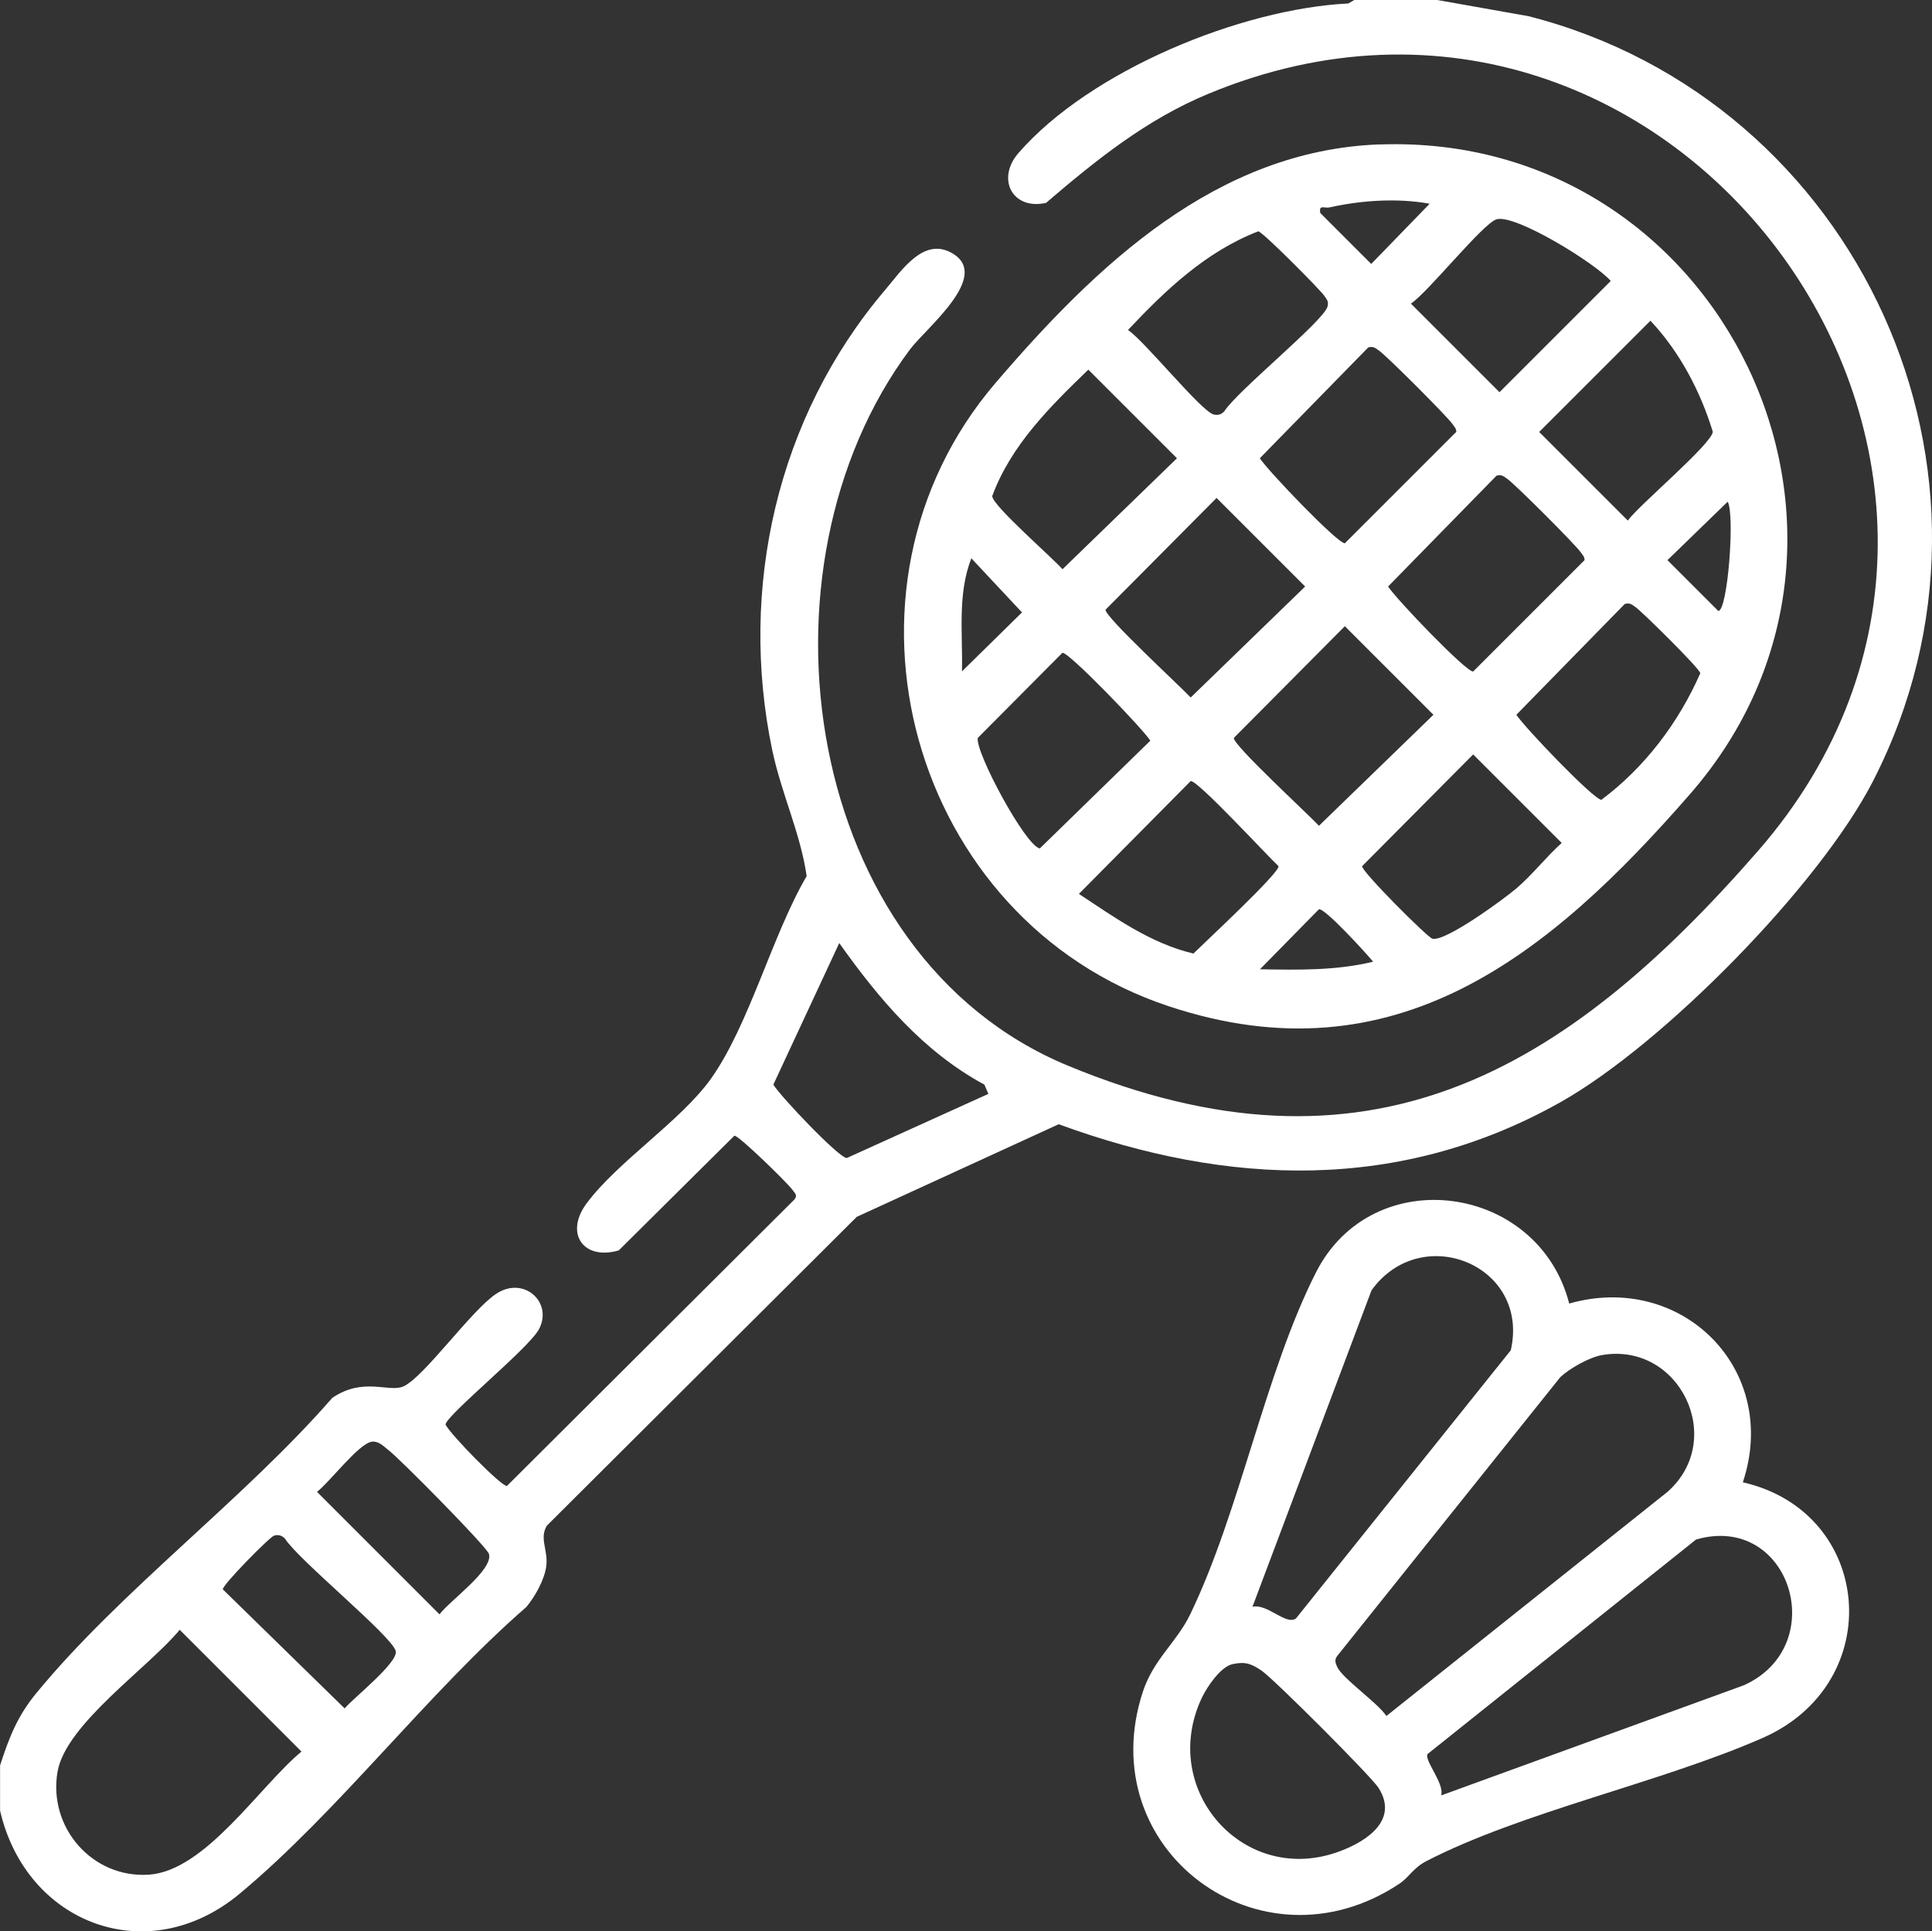
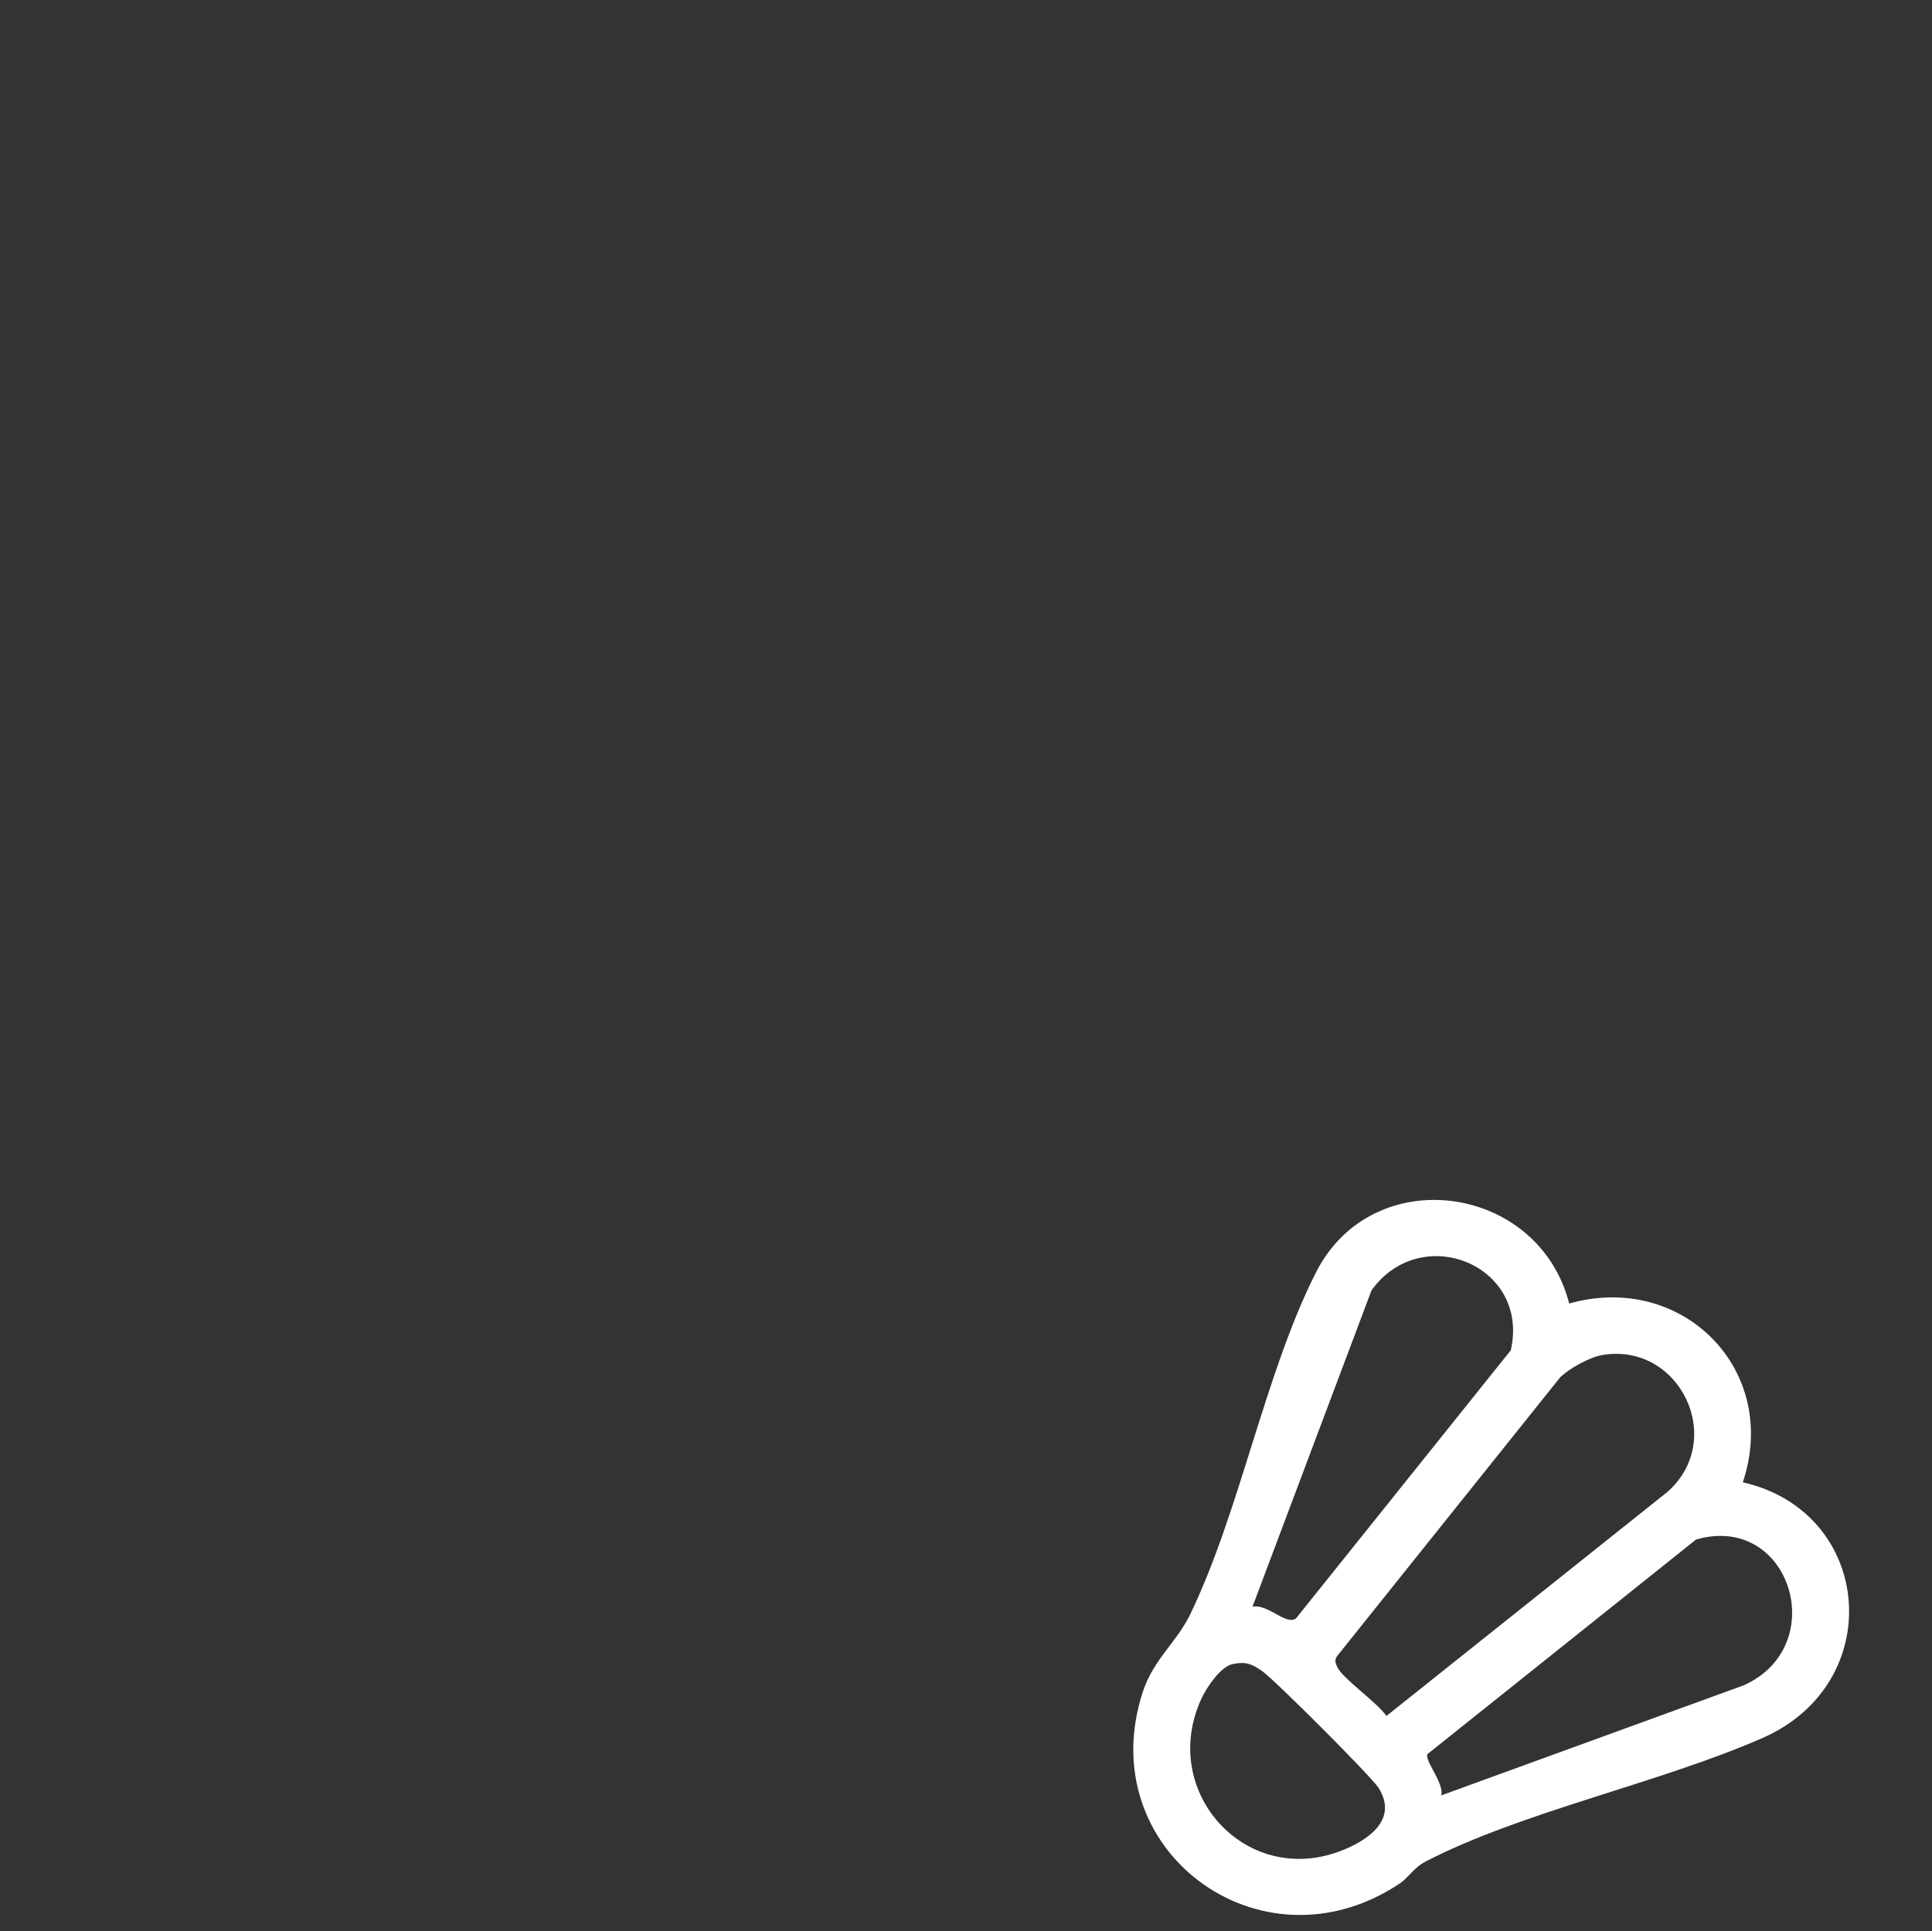
<svg xmlns="http://www.w3.org/2000/svg" id="Ebene_1" viewBox="0 0 239.48 239.42">
  <rect x="0" y="0" width="239.48" height="239.42" fill="#333333" stroke="none" />
  <defs>
    <style>.cls-1{fill:#fff;}</style>
  </defs>
-   <path class="cls-1" d="M178.16,0l11.32,2.01c40.91,10.46,62.18,56.77,42.7,94.8-6.64,12.96-26.04,32.67-38.74,39.82-19.92,11.21-41.21,10.44-62.21,2.74l-25.03,11.48-38.41,38.28c-.98,1.6.19,3.05-.08,5.05-.22,1.65-1.39,3.76-2.47,5.04-12.23,10.65-23.23,25.29-35.53,35.54-11.41,9.5-26.48,3.72-29.7-10.3v-5.61c1.11-3.42,2.13-6.07,4.44-8.89,10.39-12.68,25.82-24.13,36.74-36.67,3.9-2.64,7.04-.6,8.84-1.43,2.56-1.18,8.39-9.42,11.46-11.46,3.44-2.29,7.08,1.05,5.32,4.38-1.25,2.36-11.37,10.55-11.59,11.81.6,1.24,6.96,7.73,7.62,7.62l35.63-35.51c.44-.55.05-.77-.23-1.18-.59-.85-6.72-6.82-7.21-6.73l-14.33,14.22c-4.4,1.28-6.75-2.12-3.98-5.84,3.86-5.19,11.69-10.22,15.41-15.45,4.72-6.63,7.61-17.86,11.86-25.11-.76-5.29-3.15-10.29-4.27-15.63-4.19-20.08.62-41.27,13.94-56.97,2.1-2.47,4.81-6.68,8.37-4.62,4.89,2.84-3.24,9.26-5.25,11.95-20.21,27.08-13.37,75.11,19.57,88.76,37.07,15.36,61.51,1,85.58-26.63,41.01-47.08-10.05-117.94-68.13-93.85-7.7,3.19-13.88,8.18-20.14,13.53-4.19.94-6.2-3.01-3.4-6.2C135.13,8.77,153.77,1.09,167.13.43l.74-.43h10.29ZM122.51,135.6l-.49-1.14c-7.58-4.09-13.1-10.65-17.99-17.55l-8.17,17.55c.89,1.47,8.12,9.08,9.1,9.1l17.55-7.95ZM46.13,178.72c-1.61.15-5.32,5.09-6.84,6.22l15.19,15.19c1.24-1.69,6.68-5.49,6.13-7.49-.24-.86-11.04-11.79-12.43-12.85-.6-.46-1.19-1.14-2.04-1.07ZM33.99,190.36c-.54.14-6.46,6.16-6.37,6.67l15.1,14.76c1.1-1.31,6.7-5.71,6.33-7.12-.49-1.87-12.06-11.28-13.72-13.92-.38-.39-.79-.53-1.33-.39ZM22.28,202.04c-3.82,4.65-14.14,11.7-15.15,17.61-1.18,6.93,4.33,13.22,11.33,12.75s13.71-10.95,18.91-15.26l-15.1-15.1Z" />
-   <path class="cls-1" d="M171.04,17.91c42.49-1.51,66.42,48.45,38.45,80.53-17.29,19.84-36.5,35.66-64.66,26.29-31.96-10.62-43.43-51.58-21.4-77.29,12.47-14.55,27.37-28.82,47.61-29.54ZM177.22,25.26c-3.95-.73-8.49-.43-12.41.45-.64.15-1.36-.41-1.15.7l6.31,6.31,7.25-7.47ZM185.51,27.19c-1.65.45-8.49,9.04-10.62,10.45l10.98,10.98,13.79-13.79c-1.91-2.2-11.78-8.29-14.15-7.65ZM155.96,28.68c-6.46,2.5-11.49,7.28-16.14,12.23,2.06,1.37,9.07,10.07,10.61,10.47.54.14.95,0,1.33-.39,1.57-2.5,12.32-11.2,12.79-12.98.17-.65-.07-.86-.39-1.33-.5-.75-7.63-7.94-8.2-8.01ZM204.58,39.76l-13.79,13.79,10.98,10.98c1.43-1.95,10.39-9.47,10.54-11-1.54-5.04-4.11-9.92-7.73-13.77ZM169.6,43.07l-13.44,13.74c1.02,1.57,9.6,10.54,10.54,10.54l13.81-13.81c.02-.41-.25-.65-.46-.96-.64-.94-8.2-8.5-9.12-9.12-.47-.32-.68-.56-1.33-.39ZM134.9,45.83c-4.72,4.56-9.58,9.35-11.91,15.67.03,1.19,7.45,7.61,8.71,9.07l14.19-13.76-10.98-10.98ZM185.5,58.97l-13.44,13.74c1.02,1.57,9.6,10.54,10.54,10.54l13.81-13.81c.02-.41-.25-.65-.46-.96-.64-.94-8.2-8.5-9.12-9.12-.47-.32-.68-.56-1.33-.39ZM150.8,61.73l-13.76,13.85c-.15.84,9.25,9.48,10.55,10.89l14.19-13.76-10.98-10.98ZM214.16,62.19l-7.47,7.25,6.3,6.3c1.17.02,2.08-12.03,1.16-13.55ZM119.24,83.23l7.44-7.31-6.28-6.71c-1.74,4.48-1.05,9.33-1.16,14.03ZM201.4,74.87l-13.44,13.74c1.01,1.56,9.6,10.54,10.54,10.54,5.38-4.02,9.56-9.55,12.26-15.69-.05-.57-7.3-7.71-8.03-8.2-.47-.32-.68-.56-1.33-.39ZM166.7,77.63l-13.76,13.85c-.15.84,9.25,9.48,10.55,10.89l14.19-13.76-10.98-10.98ZM131.69,80.93l-10.49,10.55c-.34,1.73,5.91,13.39,7.69,13.7l13.7-13.36c-.93-1.47-10.13-11.02-10.89-10.89ZM182.6,93.53l-13.76,13.85c-.11.62,8.11,8.84,8.71,8.99,1.61.41,8.87-4.92,10.43-6.25,1.95-1.66,3.67-3.89,5.6-5.62l-10.98-10.98ZM133.73,110.81c4.45,2.94,8.9,6.15,14.2,7.4,1.31-1.3,10.7-10.01,10.55-10.83-1.41-1.3-10.05-10.7-10.89-10.55l-13.86,13.99ZM170.21,119.23c-.84-1.03-5.95-6.64-6.72-6.51l-7.31,7.44c4.72.08,9.42.18,14.03-.94Z" />
  <path class="cls-1" d="M216.03,183.76c16.19,3.68,17.98,24.87,2.46,31.69-12.71,5.58-29.85,9.15-41.74,15.3-1.56.81-2.09,1.97-3.3,2.78-17.21,11.43-38.23-4.25-31.78-23.83,1.33-4.02,4.18-6.1,5.86-9.57,6.17-12.77,9.27-29.93,15.59-42.39,7.04-13.87,27.59-10.99,31.39,3.86,13.96-3.98,26.18,8.17,21.52,22.17ZM155.24,199.19c1.9-.42,4.12,2.33,5.4,1.45l26.63-33.25c2.4-10.55-11.07-16.01-17.26-7.44l-14.76,39.24ZM198.61,167.98c-1.59.27-4.02,1.64-5.2,2.74l-27.65,34.56c-.37.5-.24.87,0,1.38.67,1.45,5,4.42,6.09,6.07l34.85-27.79c7.34-6.51,1.48-18.57-8.08-16.96ZM178.63,222.58l37.53-13.66c10.86-4.89,5.76-21.42-5.92-18.07l-33.28,26.59c-.48.75,2.13,3.66,1.67,5.15ZM152.78,206.3c-1.48.32-3.17,2.83-3.8,4.16-5.42,11.45,5.27,23.52,17.15,19.02,3.39-1.28,7.23-3.88,4.76-7.82-.9-1.43-12.92-13.44-14.47-14.52-1.26-.87-2.04-1.19-3.64-.84Z" />
</svg>